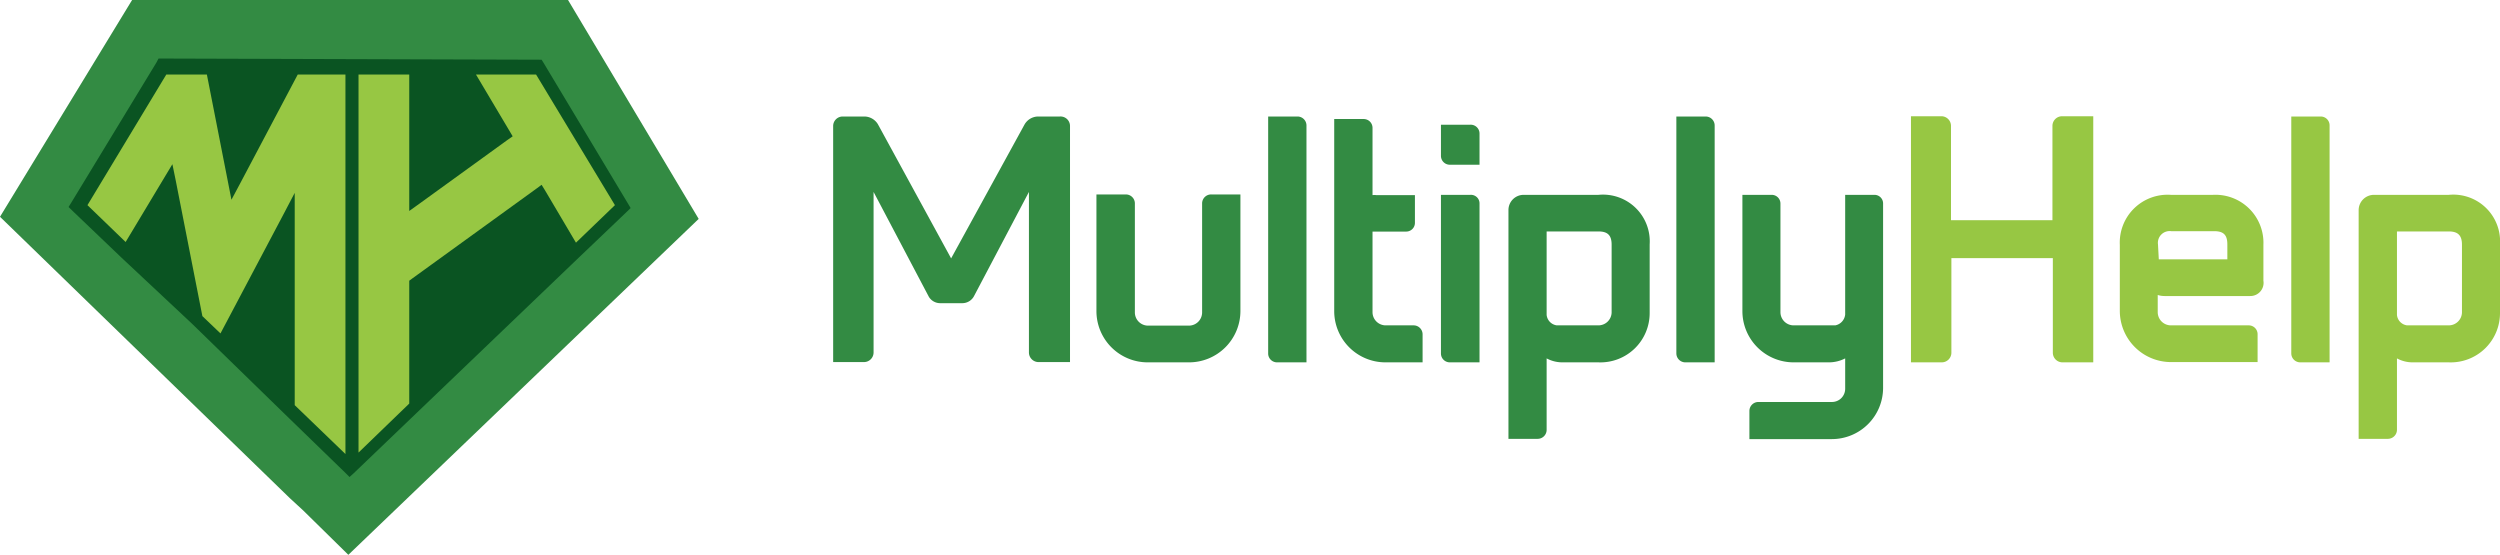
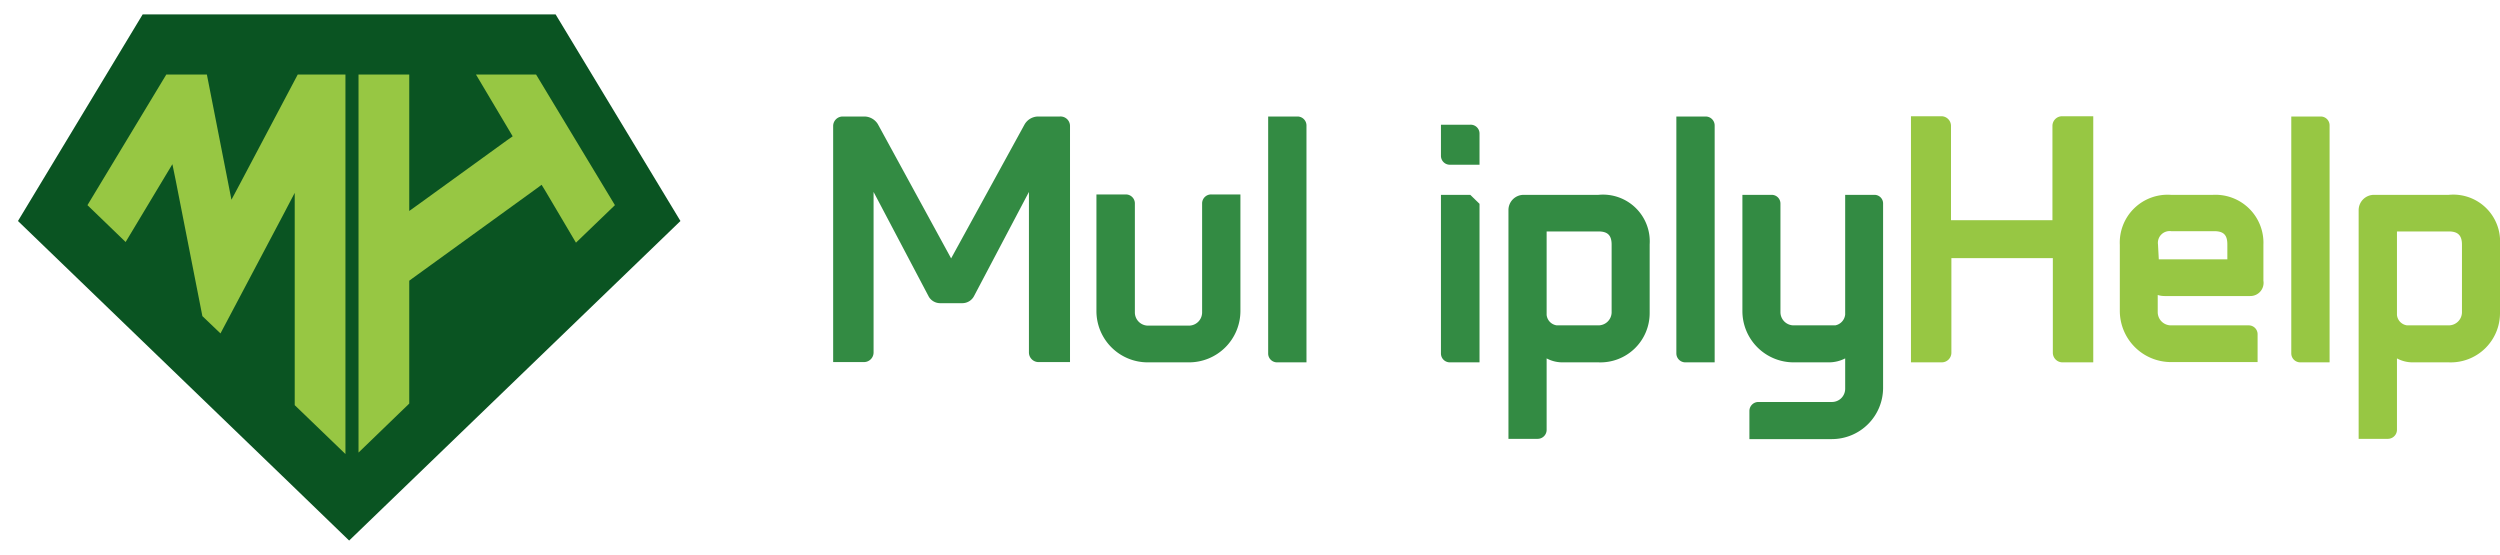
<svg xmlns="http://www.w3.org/2000/svg" viewBox="0 0 189.25 42.01">
  <defs>
    <style>.cls-1{fill:#338b43;}.cls-2{fill:#97c743;}.cls-3{fill:url(#linear-gradient);}.cls-4{fill:#0a5422;}</style>
    <linearGradient id="linear-gradient" x1="14.11" y1="0.25" x2="41.57" y2="30.09" gradientUnits="userSpaceOnUse">
      <stop offset="0" stop-color="#9f3922" />
      <stop offset="0.28" stop-color="#b2772a" />
      <stop offset="1" stop-color="#a95225" />
    </linearGradient>
  </defs>
  <title>Brand1</title>
  <g id="Capa_2" data-name="Capa 2">
    <g id="Capa_1-2" data-name="Capa 1">
      <path class="cls-1" d="M111.3,9.44h-2.22V11.8a.67.67,0,0,0,.68.67H112V10.11A.67.67,0,0,0,111.3,9.44Z" />
      <path class="cls-1" d="M80.22,8.82H78.56a1.2,1.2,0,0,0-1,.6L72,19.56,66.46,9.41a1.21,1.21,0,0,0-1-.59H63.8a.72.72,0,0,0-.73.72V27.41h2.34a.73.73,0,0,0,.72-.73V14.53l4.18,7.93a1,1,0,0,0,.83.49h1.73a1,1,0,0,0,.85-.51l4.17-7.91V26.68a.73.73,0,0,0,.72.73H81V9.54A.72.72,0,0,0,80.22,8.82Z" />
      <path class="cls-1" d="M91,15.4v8.25a1,1,0,0,1-1,1H86.91a1,1,0,0,1-1-1V15.4a.68.68,0,0,0-.67-.68H83v8.83a3.88,3.88,0,0,0,3.88,3.88H90a3.89,3.89,0,0,0,3.9-3.88V14.72H91.72A.68.68,0,0,0,91,15.4Z" />
      <path class="cls-1" d="M98.19,8.82H96V26.75a.67.67,0,0,0,.68.68h2.22V9.5A.68.68,0,0,0,98.19,8.82Z" />
-       <path class="cls-1" d="M107,24.63H104.9a1,1,0,0,1-1-1v-6.1h2.53a.66.66,0,0,0,.68-.66V14.77h-2.93a1.27,1.27,0,0,0-.28,0V9.69a.67.67,0,0,0-.67-.68H101V23.55a3.88,3.88,0,0,0,3.88,3.88h2.81V25.31A.68.68,0,0,0,107,24.63Z" />
-       <path class="cls-1" d="M111.3,14.75h-2.22v12a.67.67,0,0,0,.68.68H112v-12A.65.65,0,0,0,111.3,14.75Z" />
+       <path class="cls-1" d="M111.3,14.75h-2.22v12a.67.67,0,0,0,.68.68H112v-12Z" />
      <path class="cls-1" d="M121,14.75h-5.64a1.15,1.15,0,0,0-1.17,1.15V33.22h2.22a.68.68,0,0,0,.67-.68V27.13a2.51,2.51,0,0,0,1.2.3H121a3.73,3.73,0,0,0,3.88-3.76V18.5A3.54,3.54,0,0,0,121,14.75Zm0,9.88h-3.15a.89.89,0,0,1-.77-.79V17.52H121c.7,0,1,.29,1,1v5.15A1,1,0,0,1,121,24.63Z" />
      <path class="cls-1" d="M129.12,8.82H126.9V26.75a.68.68,0,0,0,.68.68h2.22V9.5A.68.68,0,0,0,129.12,8.82Z" />
      <path class="cls-1" d="M141.9,14.75h-2.22v9.06a.93.93,0,0,1-.75.82h-3.15a1,1,0,0,1-1-1V15.4a.66.66,0,0,0-.68-.65H131.9v8.8a3.88,3.88,0,0,0,3.88,3.88h2.68a2.68,2.68,0,0,0,1.22-.3v2.3a1,1,0,0,1-1,1h-5.57a.68.68,0,0,0-.68.68v2.13h6.25a3.88,3.88,0,0,0,3.87-3.88V15.4A.65.65,0,0,0,141.9,14.75Z" />
      <path class="cls-2" d="M155.37,9.52v7.15h-7.68V9.52A.73.73,0,0,0,147,8.8h-2.34V27.43H147a.73.73,0,0,0,.72-.72V19.54h7.68v7.17a.73.73,0,0,0,.72.72h2.34V8.8h-2.34A.73.73,0,0,0,155.37,9.52Z" />
      <path class="cls-2" d="M167.52,14.75h-3.18a3.62,3.62,0,0,0-3.87,3.78v5a3.88,3.88,0,0,0,3.87,3.88h6.56V25.31a.67.67,0,0,0-.68-.68h-5.88a1,1,0,0,1-1-1V22.33a1.7,1.7,0,0,0,.51.08h6.49a1,1,0,0,0,1-1.16V18.53A3.63,3.63,0,0,0,167.52,14.75Zm-4.16,3.75a.89.89,0,0,1,1-1h3.25c.7,0,1,.27,1,1v1.13h-5.19Z" />
      <path class="cls-2" d="M175.67,8.82h-2.22V26.75a.68.68,0,0,0,.68.68h2.22V9.5A.67.67,0,0,0,175.67,8.82Z" />
      <path class="cls-2" d="M185.37,14.75h-5.64a1.16,1.16,0,0,0-1.18,1.15V33.22h2.22a.69.69,0,0,0,.68-.68V27.13a2.47,2.47,0,0,0,1.19.3h2.73a3.73,3.73,0,0,0,3.88-3.76V18.5A3.54,3.54,0,0,0,185.37,14.75Zm0,9.88h-3.15a.88.88,0,0,1-.77-.79V17.52h3.92c.69,0,1,.29,1,1v5.15A1,1,0,0,1,185.37,24.63Z" />
      <path class="cls-3" d="M47.59,15.31,41.22,4.76l-.15-.24h-29L12,4.76,5.58,15.31l-.26.42.35.33L9.3,19.57l5.29,5.09,1.91,1.85,5,4.85L26.28,36l.3.29.31-.29.05-.05,0,0,4.8-4.63L43.82,19.62l3.68-3.56.34-.33ZM26.15,34.37l-3.84-3.7V14.6l-.89,1.68-4.73,9-1.37-1.31-2-10.28-.25-1.22-.62,1L9.51,18.32,6.62,15.53l6-9.89h3.07l1.6,8.15.26,1.33L18.14,14l4.4-8.32h3.61Zm17.45-16-2.33-3.94L41,14l-.38.28-9.41,6.81-.23.17v9.3l-3.84,3.71V5.64H31V16l.74-.53,6.66-4.82.43-.3-.29-.49L36,5.64h4.55l6,9.89Z" />
      <path class="cls-4" d="M42.06,1.09H10.8L1.36,16.73,22.22,36.85l.91.88,3.3,3.19L51.51,16.73Z" />
      <polygon class="cls-2" points="26.15 5.64 26.15 34.37 22.31 30.67 22.31 14.6 21.43 16.28 16.69 25.24 15.32 23.93 13.3 13.65 13.05 12.43 12.43 13.46 9.51 18.32 6.62 15.53 12.59 5.64 15.66 5.64 17.26 13.79 17.52 15.12 18.14 13.96 22.54 5.64 26.15 5.64" />
      <polygon class="cls-2" points="46.55 15.53 43.6 18.37 41.27 14.43 41 13.99 40.62 14.27 31.21 21.08 30.98 21.25 30.98 30.55 27.14 34.26 27.14 5.64 30.98 5.64 30.98 15.97 31.72 15.44 38.38 10.62 38.81 10.32 38.52 9.83 36.03 5.64 40.58 5.64 46.55 15.53" />
-       <path class="cls-1" d="M43,0H10L0,16.41l21.94,21.3,1,.92L26.37,42,52.89,16.57Zm.69,19.62L31.59,31.21l-4.82,4.62,0,0,0,0-.31.28-.29-.29-4.74-4.6-5-4.87-1.9-1.85L9.16,19.47,5.53,16l-.34-.33.26-.42,6.4-10.53L12,4.43l29,.09.15.24,6.34,10.57.25.42-.34.33Z" />
    </g>
  </g>
</svg>